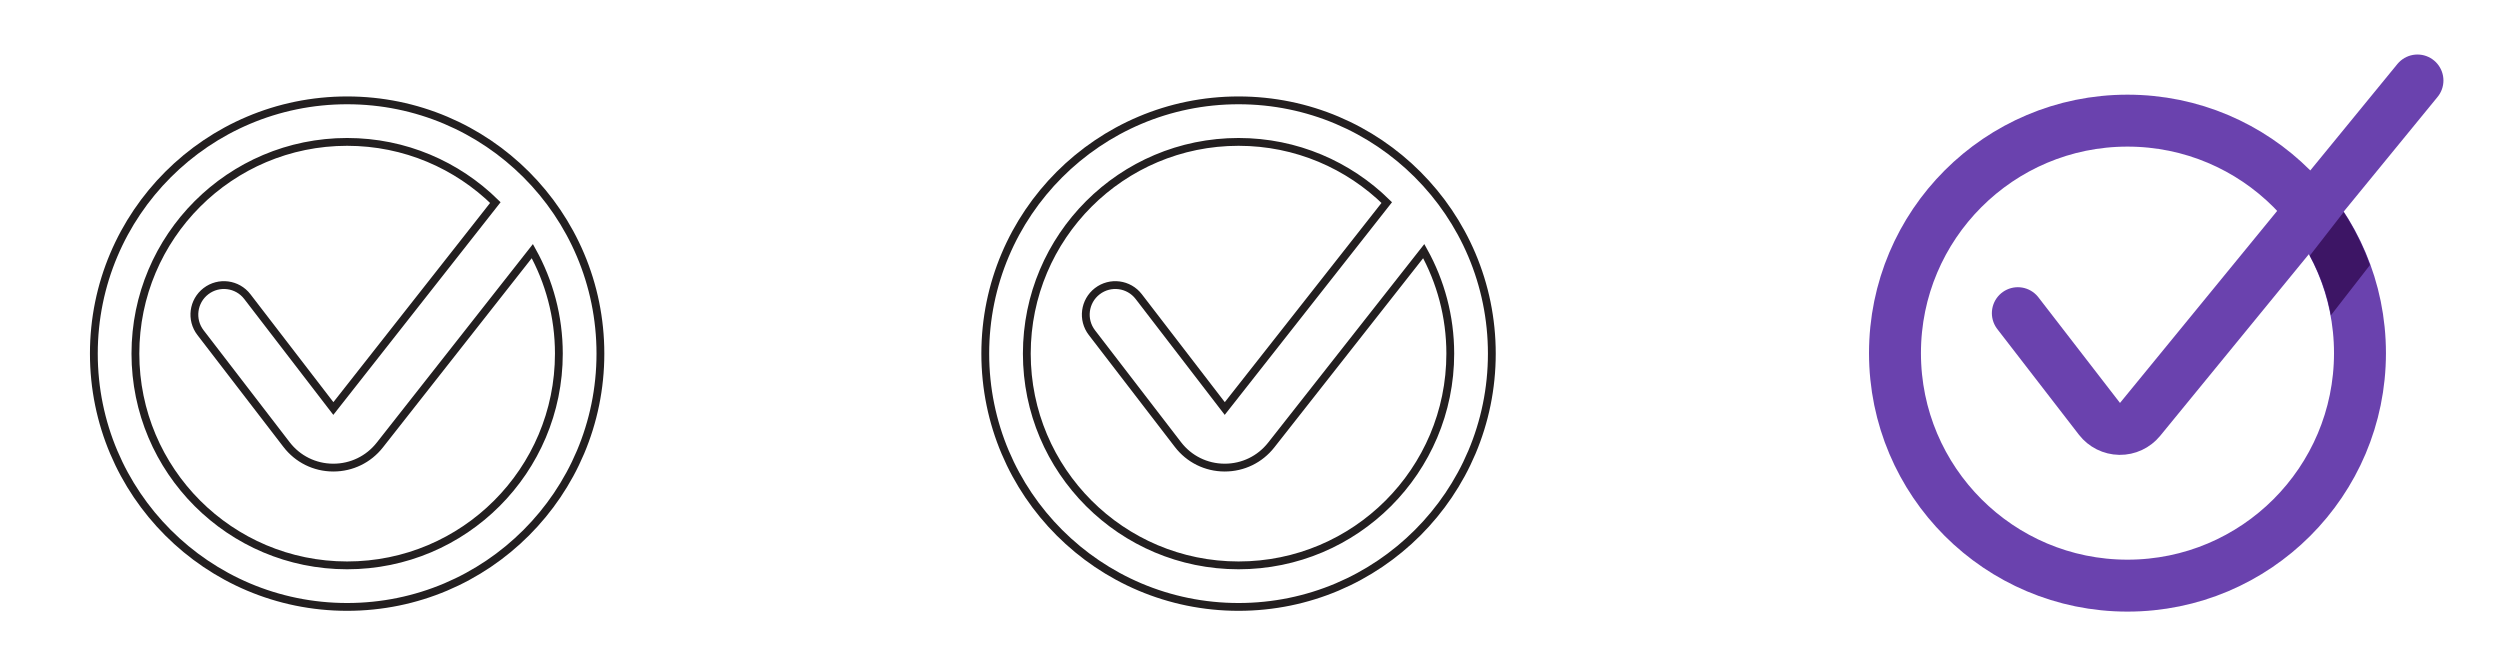
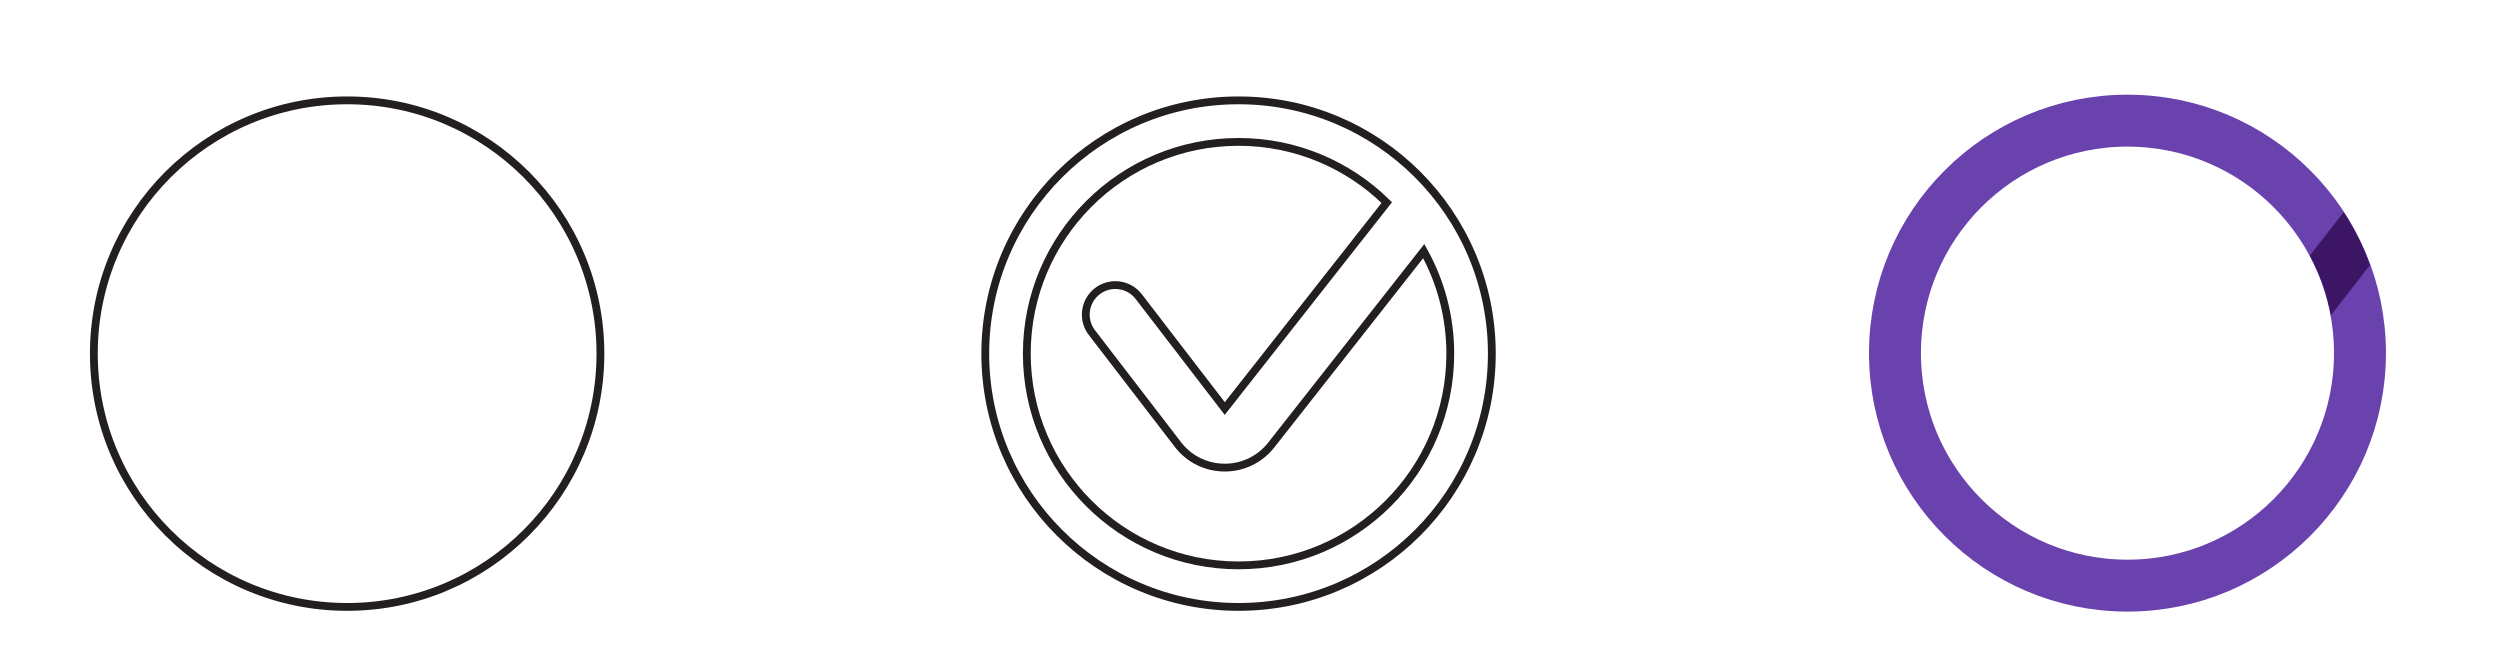
<svg xmlns="http://www.w3.org/2000/svg" xmlns:xlink="http://www.w3.org/1999/xlink" version="1.1" id="Layer_1" x="0px" y="0px" width="320.021px" height="85.362px" viewBox="0 0 320.021 85.362" enable-background="new 0 0 320.021 85.362" xml:space="preserve">
  <g>
    <circle fill="none" stroke="#231F20" stroke-miterlimit="10" cx="44.436" cy="45.268" r="32.422" />
    <circle fill="none" stroke="#231F20" stroke-miterlimit="10" cx="158.545" cy="45.268" r="32.422" />
-     <path fill="none" stroke="#231F20" stroke-miterlimit="10" d="M63.41,25.93c-4.889-4.799-11.582-7.766-18.974-7.766   c-14.968,0-27.103,12.135-27.103,27.104s12.135,27.104,27.103,27.104c14.969,0,27.104-12.135,27.104-27.104   c0-4.764-1.238-9.232-3.396-13.123L48.618,56.969c-1.445,1.836-3.61,2.887-5.945,2.887h-0.041   c-2.353-0.012-4.524-1.088-5.957-2.955l-11.01-14.322c-1.273-1.656-0.963-4.031,0.693-5.305c1.656-1.271,4.03-0.963,5.303,0.695   l11.011,14.324L63.41,25.93z" />
    <path fill="none" stroke="#231F20" stroke-miterlimit="10" d="M177.518,25.93c-4.889-4.799-11.582-7.766-18.974-7.766   c-14.968,0-27.103,12.135-27.103,27.104s12.135,27.104,27.103,27.104c14.969,0,27.104-12.135,27.104-27.104   c0-4.764-1.238-9.232-3.396-13.123l-19.526,24.824c-1.445,1.836-3.61,2.887-5.945,2.887h-0.041   c-2.353-0.012-4.524-1.088-5.957-2.955l-11.01-14.322c-1.273-1.656-0.963-4.031,0.693-5.305c1.656-1.271,4.03-0.963,5.303,0.695   l11.011,14.324L177.518,25.93z" />
  </g>
  <circle fill="none" stroke="#6A42AE" stroke-width="6.648" stroke-linecap="round" stroke-miterlimit="10" cx="272.335" cy="45.205" r="29.762" />
-   <path fill="none" stroke="#6A42AE" stroke-width="6.648" stroke-linecap="round" stroke-linejoin="round" stroke-miterlimit="10" d="  M258.3,40.089l10.446,13.523c0.619,0.801,1.571,1.275,2.584,1.291c1.013,0.014,1.977-0.436,2.619-1.219l35.507-43.381" />
  <g>
    <defs>
-       <path id="SVGID_1_" d="M295.642,21.564c-12.983-12.983-34.034-12.983-47.018,0c-12.983,12.983-12.983,34.034,0,47.018    c12.984,12.983,34.035,12.984,47.019,0.001C308.626,55.599,308.625,34.548,295.642,21.564z" />
-     </defs>
+       </defs>
    <clipPath id="SVGID_2_">
      <use xlink:href="#SVGID_1_" overflow="visible" />
    </clipPath>
    <path clip-path="url(#SVGID_2_)" fill="none" stroke="#3D1565" stroke-width="6.817" stroke-linecap="round" stroke-linejoin="round" stroke-miterlimit="10" d="   M313.918,14.804" />
-     <path clip-path="url(#SVGID_2_)" fill="none" stroke="#3D1565" stroke-width="6.817" stroke-linecap="round" stroke-linejoin="round" stroke-miterlimit="10" d="   M292.612,42.223" />
  </g>
  <path fill="#3D1565" d="M295.676,32.725c1.334,2.443,2.228,5.019,2.696,7.642l5.002-6.438c-0.848-2.353-1.97-4.629-3.366-6.779  L295.676,32.725z" />
</svg>